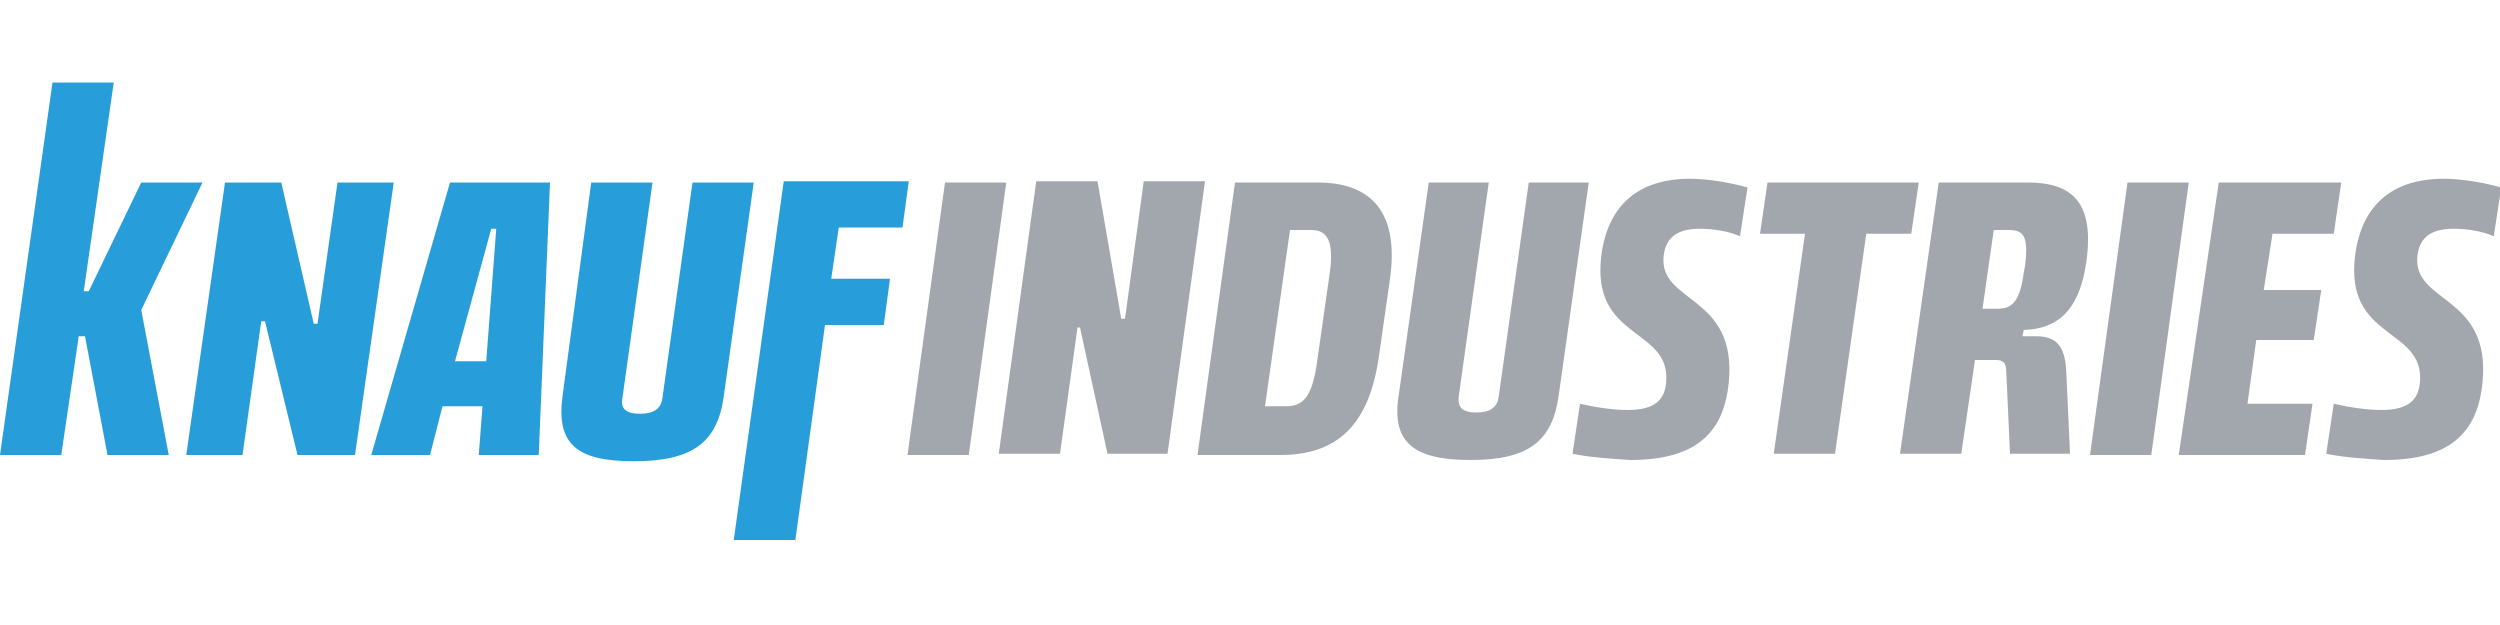
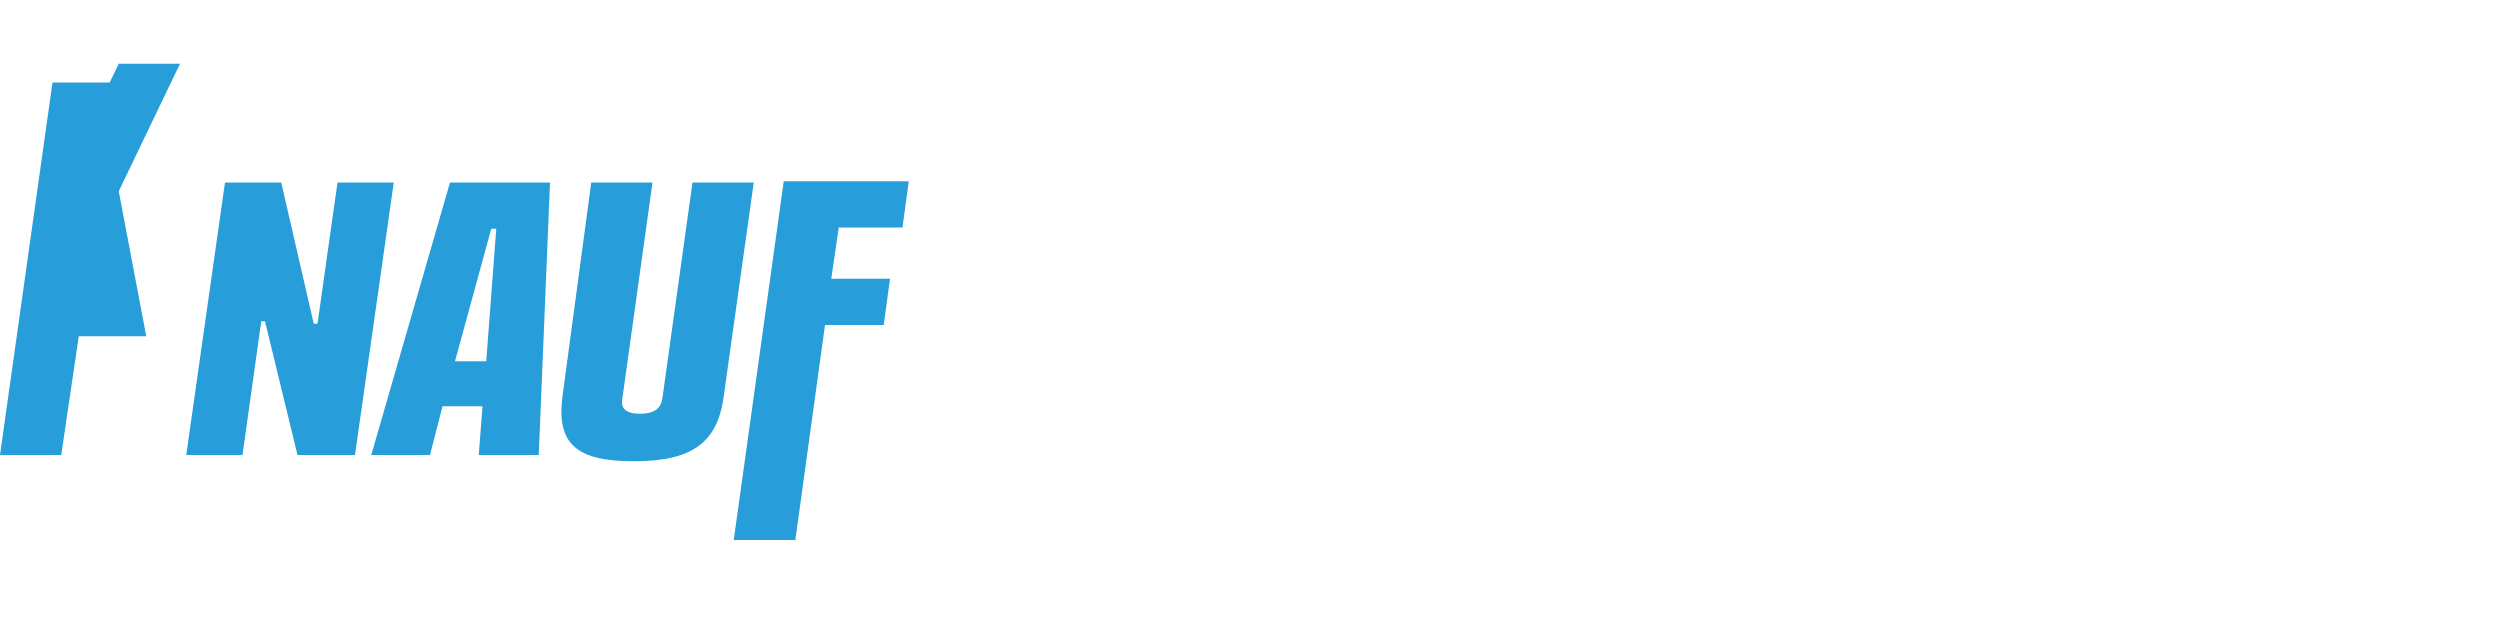
<svg xmlns="http://www.w3.org/2000/svg" version="1.1" id="Warstwa_1" x="0px" y="0px" viewBox="0 0 200 50" style="enable-background:new 0 0 200 50;" xml:space="preserve">
-   <path fill="#A1A7AC" d="M75.6,14.6h4.9l-3,21.8h-4.9L75.6,14.6z M86.4,26.2h-0.2l-1.4,10.1h-4.9l3-21.8h4.9l1.9,11H90    l1.5-11h4.9l-3,21.8h-4.8L86.4,26.2z M98.8,14.6h6.6c4.6,0,6.5,2.7,5.8,7.7l-0.9,6.3c-0.8,5.4-3.3,7.8-7.9,7.8h-6.6L98.8,14.6z     M102.9,32.5c1.3,0,2-0.7,2.4-3.1l1.1-7.7c0.3-2.4-0.2-3.3-1.5-3.3h-1.7l-2,14.1C101.2,32.5,102.9,32.5,102.9,32.5z M125.8,36.3    l0.6-4c1.3,0.3,2.7,0.5,3.8,0.5c2.3,0,3-0.9,3.1-2.3c0.3-4.3-6-3.3-5.2-10c0.5-4.1,3-6.2,7.1-6.2c1.4,0,3.2,0.3,4.6,0.7l-0.6,3.9    c-0.9-0.4-2.1-0.6-3.2-0.6c-1.7,0-2.7,0.6-2.9,2.1c-0.5,3.9,5.9,3.1,5.2,10.2c-0.4,4.1-2.7,6.2-7.9,6.2    C129,36.7,127.2,36.6,125.8,36.3z M117.6,36.8c4.7,0,6.6-1.5,7.1-5.2l2.4-17h-4.8l-2.4,17.1c-0.1,0.9-0.7,1.3-1.8,1.3    c-1.1,0-1.5-0.4-1.4-1.3l2.4-17.1h-4.8l-2.4,17C111.3,35.3,113,36.8,117.6,36.8z M144.4,18.7h-3.6l0.6-4.1h12.1l-0.6,4.1h-3.6    l-2.5,17.6h-4.9L144.4,18.7z M155.1,14.6h7.1c3.5,0,5.4,1.5,4.7,6.4c-0.6,4.1-2.5,5.3-5,5.4l-0.1,0.5h1.1c1.7,0,2.3,0.9,2.4,2.8    l0.3,6.6h-4.8l-0.3-6.6c0-0.6-0.2-0.9-0.8-0.9H158l-1.1,7.5h-4.9L155.1,14.6z M159.8,24.7c1.1,0,1.8-0.5,2.1-2.9l0.1-0.5    c0.3-2.4-0.1-2.9-1.3-2.9h-1.2l-0.9,6.3H159.8z M170.2,14.6h4.9l-3,21.8h-4.9L170.2,14.6z M177.5,14.6h9.8l-0.6,4.1h-4.9l-0.7,4.5    h4.6l-0.6,4h-4.6l-0.7,5.1h5.2l-0.6,4.1h-10.1L177.5,14.6z M186.1,36.3l0.6-4c1.3,0.3,2.7,0.5,3.8,0.5c2.3,0,3-0.9,3.1-2.3    c0.3-4.3-6-3.3-5.2-10c0.5-4.1,3-6.2,7.1-6.2c1.4,0,3.2,0.3,4.6,0.7l-0.6,3.9c-0.9-0.4-2.1-0.6-3.2-0.6c-1.7,0-2.7,0.6-2.9,2.1    c-0.5,3.9,5.9,3.1,5.2,10.2c-0.4,4.1-2.7,6.2-7.9,6.2C189.3,36.7,187.5,36.6,186.1,36.3z" />
-   <path fill="#279ED9" d="M50.7,36.9c4.7,0,6.7-1.5,7.2-5.2l2.4-17.1h-4.9l-2.4,17.2    c-0.1,0.9-0.7,1.3-1.8,1.3s-1.6-0.4-1.4-1.3l2.4-17.2h-4.9L45,31.7C44.5,35.5,46.1,36.9,50.7,36.9z M36.4,28.9l2.9-10.6h0.4    l-0.8,10.6H36.4z M29.7,36.4h4.7l1-3.9h3.2l-0.3,3.9h4.8l0.9-21.8h-8L29.7,36.4z M14.9,36.4h4.5l1.5-10.7h0.3l2.6,10.7h4.6    l3.1-21.8H27l-1.6,11.3h-0.3l-2.6-11.3H18L14.9,36.4z M0,36.4h4.9l1.4-9.5h0.5l1.8,9.5h4.9l-2.2-11.6l4.9-10.2h-4.9l-4.2,8.7H6.7    L9.1,6.6H4.2L0,36.4z M63.6,43.4L66,26h4.7l0.5-3.7h-4.7l0.6-4.1h5.1l0.5-3.7h-10l-4,28.7H63.6z" />
+   <path fill="#279ED9" d="M50.7,36.9c4.7,0,6.7-1.5,7.2-5.2l2.4-17.1h-4.9l-2.4,17.2    c-0.1,0.9-0.7,1.3-1.8,1.3s-1.6-0.4-1.4-1.3l2.4-17.2h-4.9L45,31.7C44.5,35.5,46.1,36.9,50.7,36.9z M36.4,28.9l2.9-10.6h0.4    l-0.8,10.6H36.4z M29.7,36.4h4.7l1-3.9h3.2l-0.3,3.9h4.8l0.9-21.8h-8L29.7,36.4z M14.9,36.4h4.5l1.5-10.7h0.3l2.6,10.7h4.6    l3.1-21.8H27l-1.6,11.3h-0.3l-2.6-11.3H18L14.9,36.4z M0,36.4h4.9l1.4-9.5h0.5h4.9l-2.2-11.6l4.9-10.2h-4.9l-4.2,8.7H6.7    L9.1,6.6H4.2L0,36.4z M63.6,43.4L66,26h4.7l0.5-3.7h-4.7l0.6-4.1h5.1l0.5-3.7h-10l-4,28.7H63.6z" />
</svg>